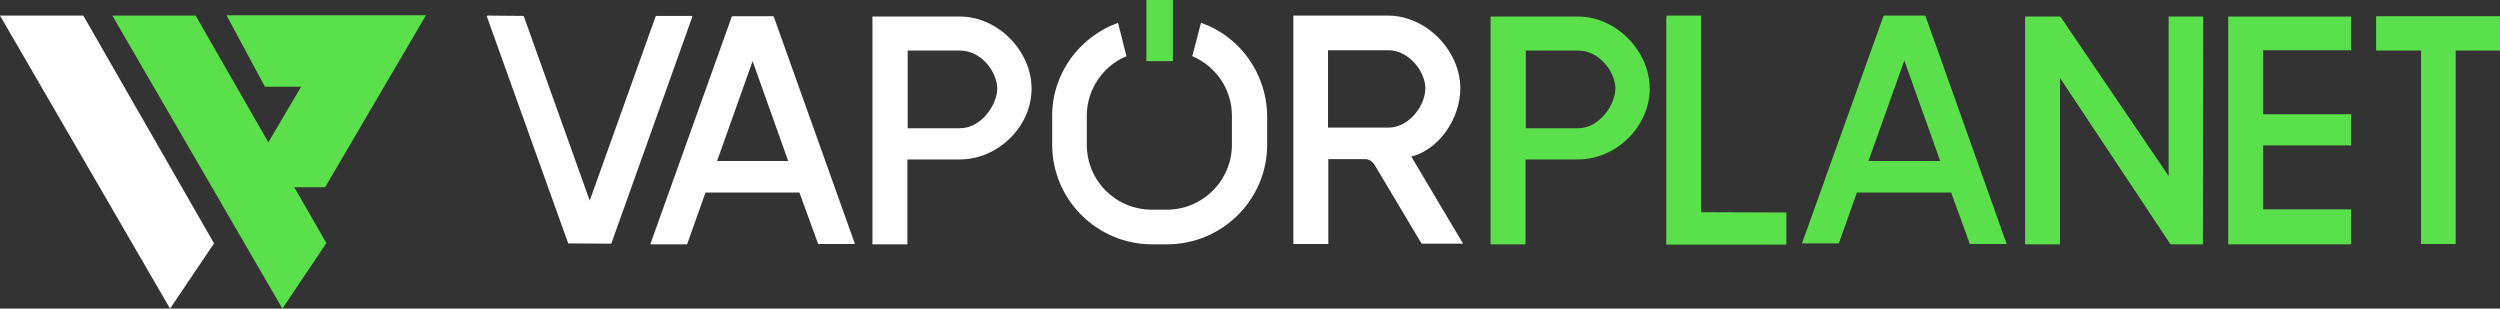
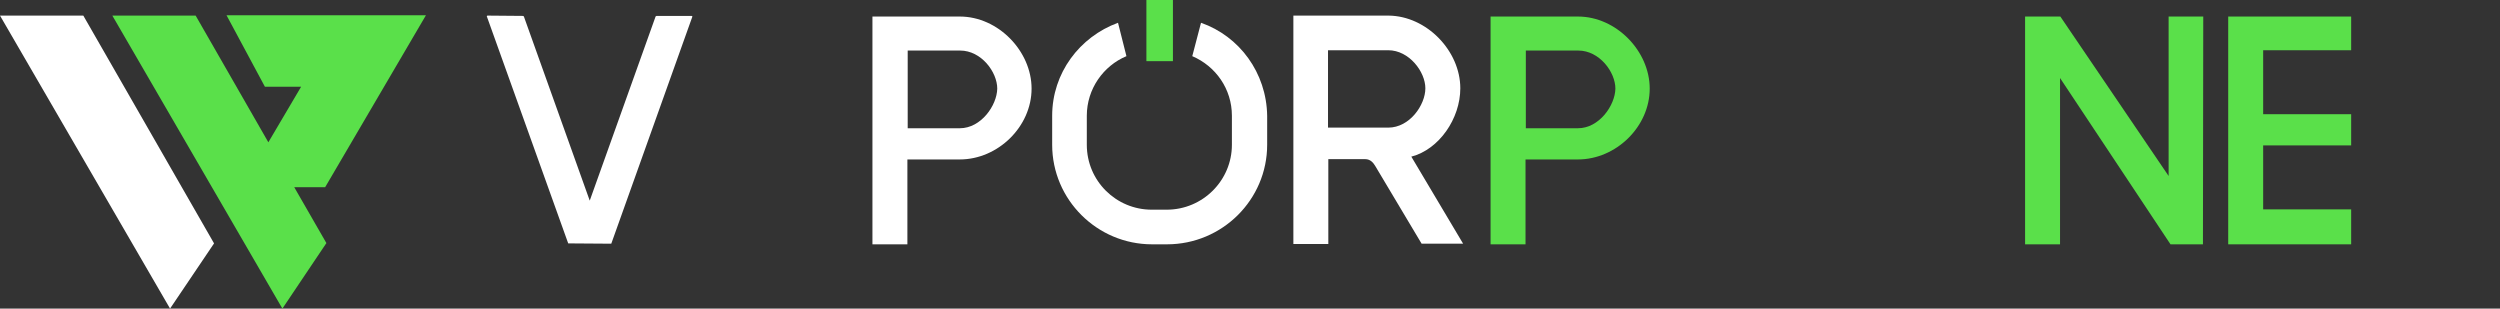
<svg xmlns="http://www.w3.org/2000/svg" version="1.1" id="Capa_1" x="0px" y="0px" viewBox="0 0 801.2 98.9" style="enable-background:new 0 0 801.2 98.9;" xml:space="preserve">
  <rect x="0" y="0" width="801.2" height="98.9" fill="#333333" stroke="none" />
  <style type="text/css">
	.st0{fill:#FFFFFF;}
	.st1{fill:#5AE04A;}
</style>
  <g>
    <g>
      <g>
        <g>
          <polygon class="st0" points="26.7,5 0,5 54.5,98.9 68.6,78     " />
        </g>
        <polygon class="st1" points="104.2,60 136.5,4.9 72.6,4.9 84.9,27.8 96.5,27.8 86,45.6 62.7,5 36,5 90.5,98.9 104.6,77.9      94.3,60    " />
      </g>
      <g>
        <path class="st0" d="M195.9,78.1l26-72.8c0-0.1-0.1-0.1-0.2-0.2h-11.3c-0.1,0.1-0.3,0.1-0.3,0.2l-21.1,59l-21.1-59     c0-0.1-0.2-0.1-0.3-0.2L156.2,5c-0.1,0.1-0.2,0.1-0.2,0.2L182.1,78L195.9,78.1L195.9,78.1z" />
        <polygon class="st1" points="695,5.3 695,56.4 660.3,5.3 649,5.3 649,78.3 660.2,78.3 660.2,25 695.6,78.3 706,78.3 706.1,5.3         " />
        <path class="st0" d="M307.6,5.3h-17.4H285h-5.4v0.9v9.1v63h11.2V51.1h16.8c12.2,0,23-10.5,23-22.7     C330.6,16.4,319.9,5.3,307.6,5.3z M307.6,41.1h-3.5h-13.2V16.2h16.8c6.8,0,11.9,6.9,11.9,12.2C319.5,33.8,314.4,41.1,307.6,41.1z     " />
        <path class="st0" d="M468,28.3c0-12-10.8-23.2-23-23.3h-19.9h-5.2h-5.4v1v9.1v63.1h11.2V51h11.8c1.8,0,2.7,1.3,3.3,2.3l14.8,24.8     h13.3l-16.6-27.9C461.2,47.9,468,38,468,28.3z M425.6,41V16.1h19.3c6.7,0,11.9,6.9,11.9,12.2s-5,12.6-11.9,12.6H425.6z" />
        <path class="st1" d="M505.7,5.3h-17.4h-5.2h-5.4v0.9v9.1v63h11.2V51.1h16.8c12.2,0,23-10.5,23-22.7C528.7,16.4,518,5.3,505.7,5.3     z M505.7,41.1h-3.5H489V16.2h16.8c6.8,0,11.9,6.9,11.9,12.2C517.6,33.8,512.5,41.1,505.7,41.1z" />
        <polygon class="st1" points="725.3,46.6 753.5,46.6 753.5,36.6 725.3,36.6 725.3,16.1 753.5,16.1 753.5,5.3 724.7,5.3 719.2,5.3      714.1,5.3 714.1,6.2 714.1,15.3 714.1,68.1 714.1,77.3 714.1,78.3 719.2,78.3 724.7,78.3 753.5,78.3 753.5,67.1 725.3,67.1         " />
-         <path class="st1" d="M801.2,5.2h-39.6l-0.1,0.1v10.8c0,0,0,0.1,0.1,0.1h14.3v62H787v-62h14.2V5.2z" />
-         <path class="st1" d="M545.2,68v-63L545.1,5h-11L534,6.5V70v7.1v1.3h5.2h6.3h27V68.1L545.2,68L545.2,68z" />
      </g>
    </g>
-     <path class="st1" d="M631.3,78.2h11.8l-26-73c0-0.1-0.2-0.1-0.3-0.2h-12.9c-0.1,0.1-0.2,0.1-0.3,0.2L577.5,78h11.8l5.8-16.3h30.2   L631.3,78.2z M598.8,51.6l11.5-32.2l11.5,32.2C621.8,51.6,598.8,51.6,598.8,51.6z" />
-     <path class="st0" d="M262.2,78.2H274L248,5.4c0-0.1-0.2-0.1-0.3-0.2h-12.9c-0.1,0.1-0.2,0.1-0.3,0.2l-26.1,72.9h11.8l5.9-16.6h30.1   L262.2,78.2z M229.8,51.6l11.4-32l11.4,32H229.8z" />
    <path class="st0" d="M384.9,7.3L382.1,18c7.5,3.2,12.7,10.5,12.7,19.1v9.3c0,11.4-9.3,20.8-20.9,20.8h-4.8   c-11.4,0-20.8-9.2-20.8-20.8v-9.3c0-8.6,5.3-16,12.7-19.1l-2.7-10.7c-12.3,4.5-21.1,16.1-21.1,29.8v9.3c0,17.6,14.4,31.9,32,31.9   h4.8c17.7,0,32.1-14.3,32.1-31.9v-9.3C405.9,23.3,397.2,11.6,384.9,7.3z" />
    <rect x="367.4" class="st1" width="8.5" height="19.6" />
  </g>
</svg>